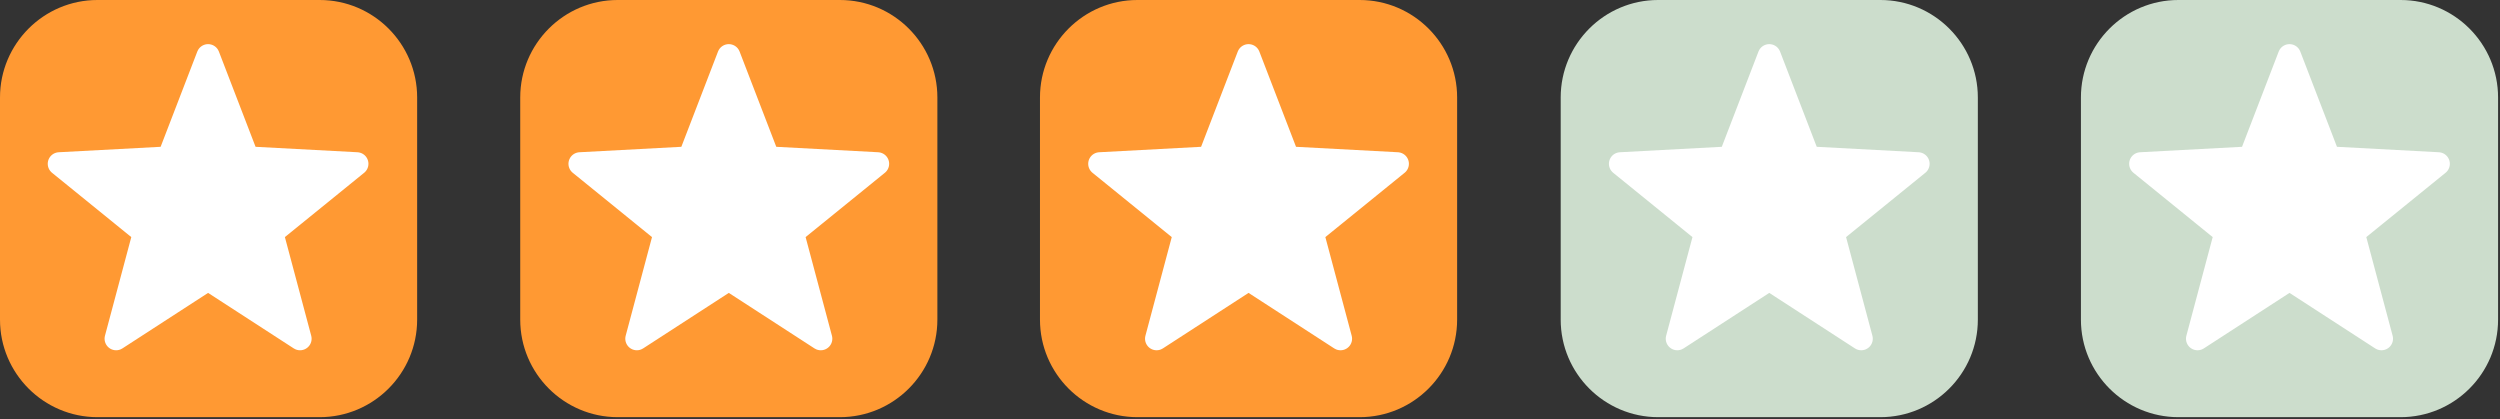
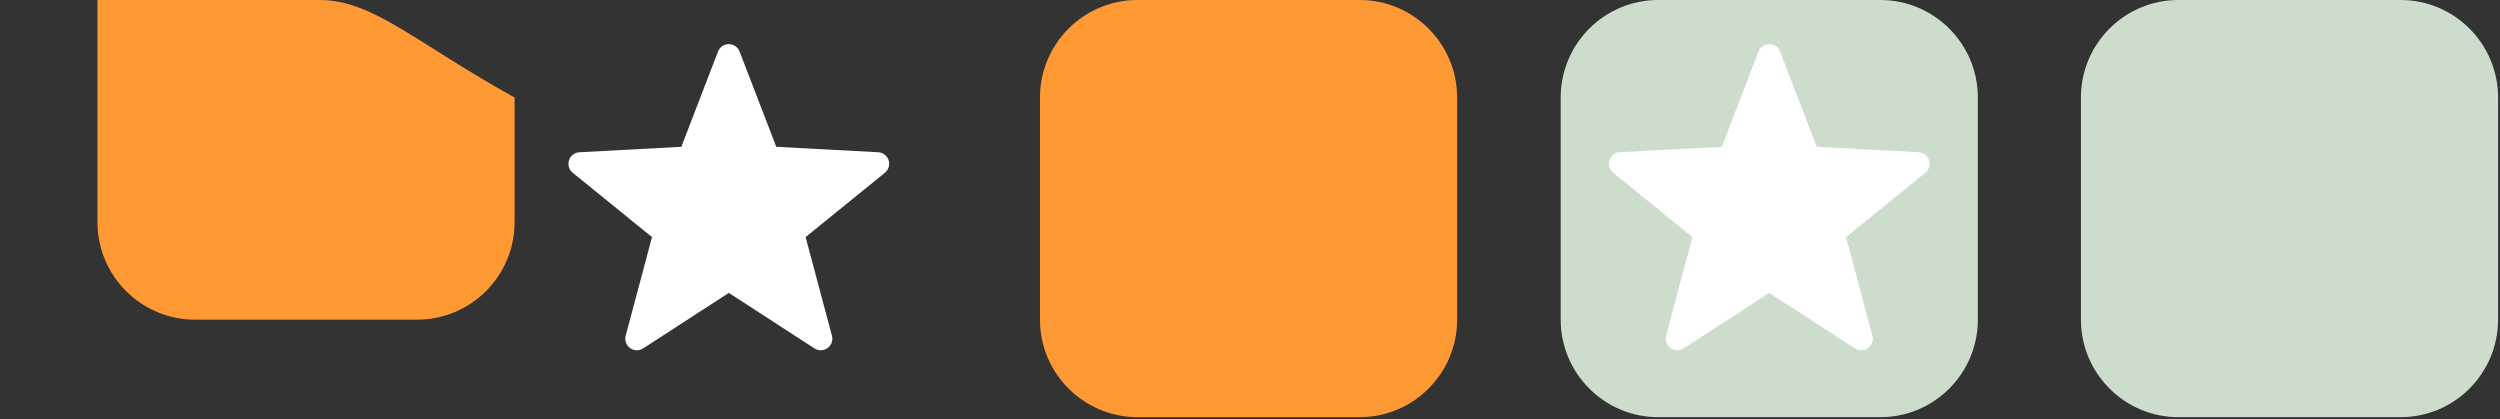
<svg xmlns="http://www.w3.org/2000/svg" version="1.1" x="0px" y="0px" width="865px" height="145px" viewBox="0 0 865 145" overflow="visible" enable-background="new 0 0 865 145" xml:space="preserve">
  <rect x="0" y="0" width="865" height="145" fill="#333333" stroke="none" />
  <defs>
</defs>
-   <path fill="#FF9933" d="M110.61,0H33.722C15.129,0,0,15.131,0,33.733v76.864c0,18.604,15.129,33.74,33.722,33.74h76.888  c18.594,0,33.723-15.137,33.723-33.74V33.733C144.333,15.131,129.205,0,110.61,0z" />
-   <path fill="#FF9933" d="M290.61,0h-76.888C195.129,0,180,15.131,180,33.733v76.864c0,18.604,15.129,33.74,33.722,33.74h76.888  c18.594,0,33.723-15.137,33.723-33.74V33.733C324.333,15.131,309.205,0,290.61,0z" />
+   <path fill="#FF9933" d="M110.61,0H33.722v76.864c0,18.604,15.129,33.74,33.722,33.74h76.888  c18.594,0,33.723-15.137,33.723-33.74V33.733C144.333,15.131,129.205,0,110.61,0z" />
  <path fill="#FF9933" d="M470.443,0h-76.889c-18.593,0-33.722,15.131-33.722,33.733v76.864c0,18.604,15.129,33.74,33.722,33.74  h76.889c18.594,0,33.723-15.137,33.723-33.74V33.733C504.166,15.131,489.037,0,470.443,0z" />
  <path fill="#CCDDCC" d="M650.61,0h-76.889C555.129,0,540,15.131,540,33.733v76.864c0,18.604,15.129,33.74,33.722,33.74h76.889  c18.594,0,33.723-15.137,33.723-33.74V33.733C684.333,15.131,669.204,0,650.61,0z" />
  <path fill="#CCDDCC" d="M830.61,0h-76.889C735.129,0,720,15.131,720,33.733v76.864c0,18.604,15.129,33.74,33.722,33.74h76.889  c18.594,0,33.723-15.137,33.723-33.74V33.733C864.333,15.131,849.204,0,830.61,0z" />
-   <polygon fill="#FFFFFF" stroke="#FFFFFF" stroke-width="8" stroke-linecap="round" stroke-linejoin="round" stroke-miterlimit="10" points="  72,19.269 85.622,54.65 123.482,56.672 94.041,80.561 103.818,117.192 72,96.574 40.182,117.192 49.959,80.561 20.518,56.672   58.378,54.65 " />
  <polygon fill="#FFFFFF" stroke="#FFFFFF" stroke-width="8" stroke-linecap="round" stroke-linejoin="round" stroke-miterlimit="10" points="  252.167,19.269 265.789,54.65 303.649,56.672 274.208,80.561 283.985,117.192 252.167,96.574 220.349,117.192 230.126,80.561   200.685,56.672 238.545,54.65 " />
-   <polygon fill="#FFFFFF" stroke="#FFFFFF" stroke-width="8" stroke-linecap="round" stroke-linejoin="round" stroke-miterlimit="10" points="  432,19.269 445.622,54.65 483.482,56.672 454.041,80.561 463.818,117.192 432,96.574 400.182,117.192 409.959,80.561   380.518,56.672 418.378,54.65 " />
  <polygon fill="#FFFFFF" stroke="#FFFFFF" stroke-width="8" stroke-linecap="round" stroke-linejoin="round" stroke-miterlimit="10" points="  612.166,19.269 625.788,54.65 663.648,56.672 634.207,80.561 643.984,117.192 612.166,96.574 580.348,117.192 590.125,80.561   560.684,56.672 598.544,54.65 " />
-   <polygon fill="#FFFFFF" stroke="#FFFFFF" stroke-width="8" stroke-linecap="round" stroke-linejoin="round" stroke-miterlimit="10" points="  792.166,19.269 805.788,54.65 843.648,56.672 814.207,80.561 823.984,117.192 792.166,96.574 760.348,117.192 770.125,80.561   740.684,56.672 778.544,54.65 " />
</svg>